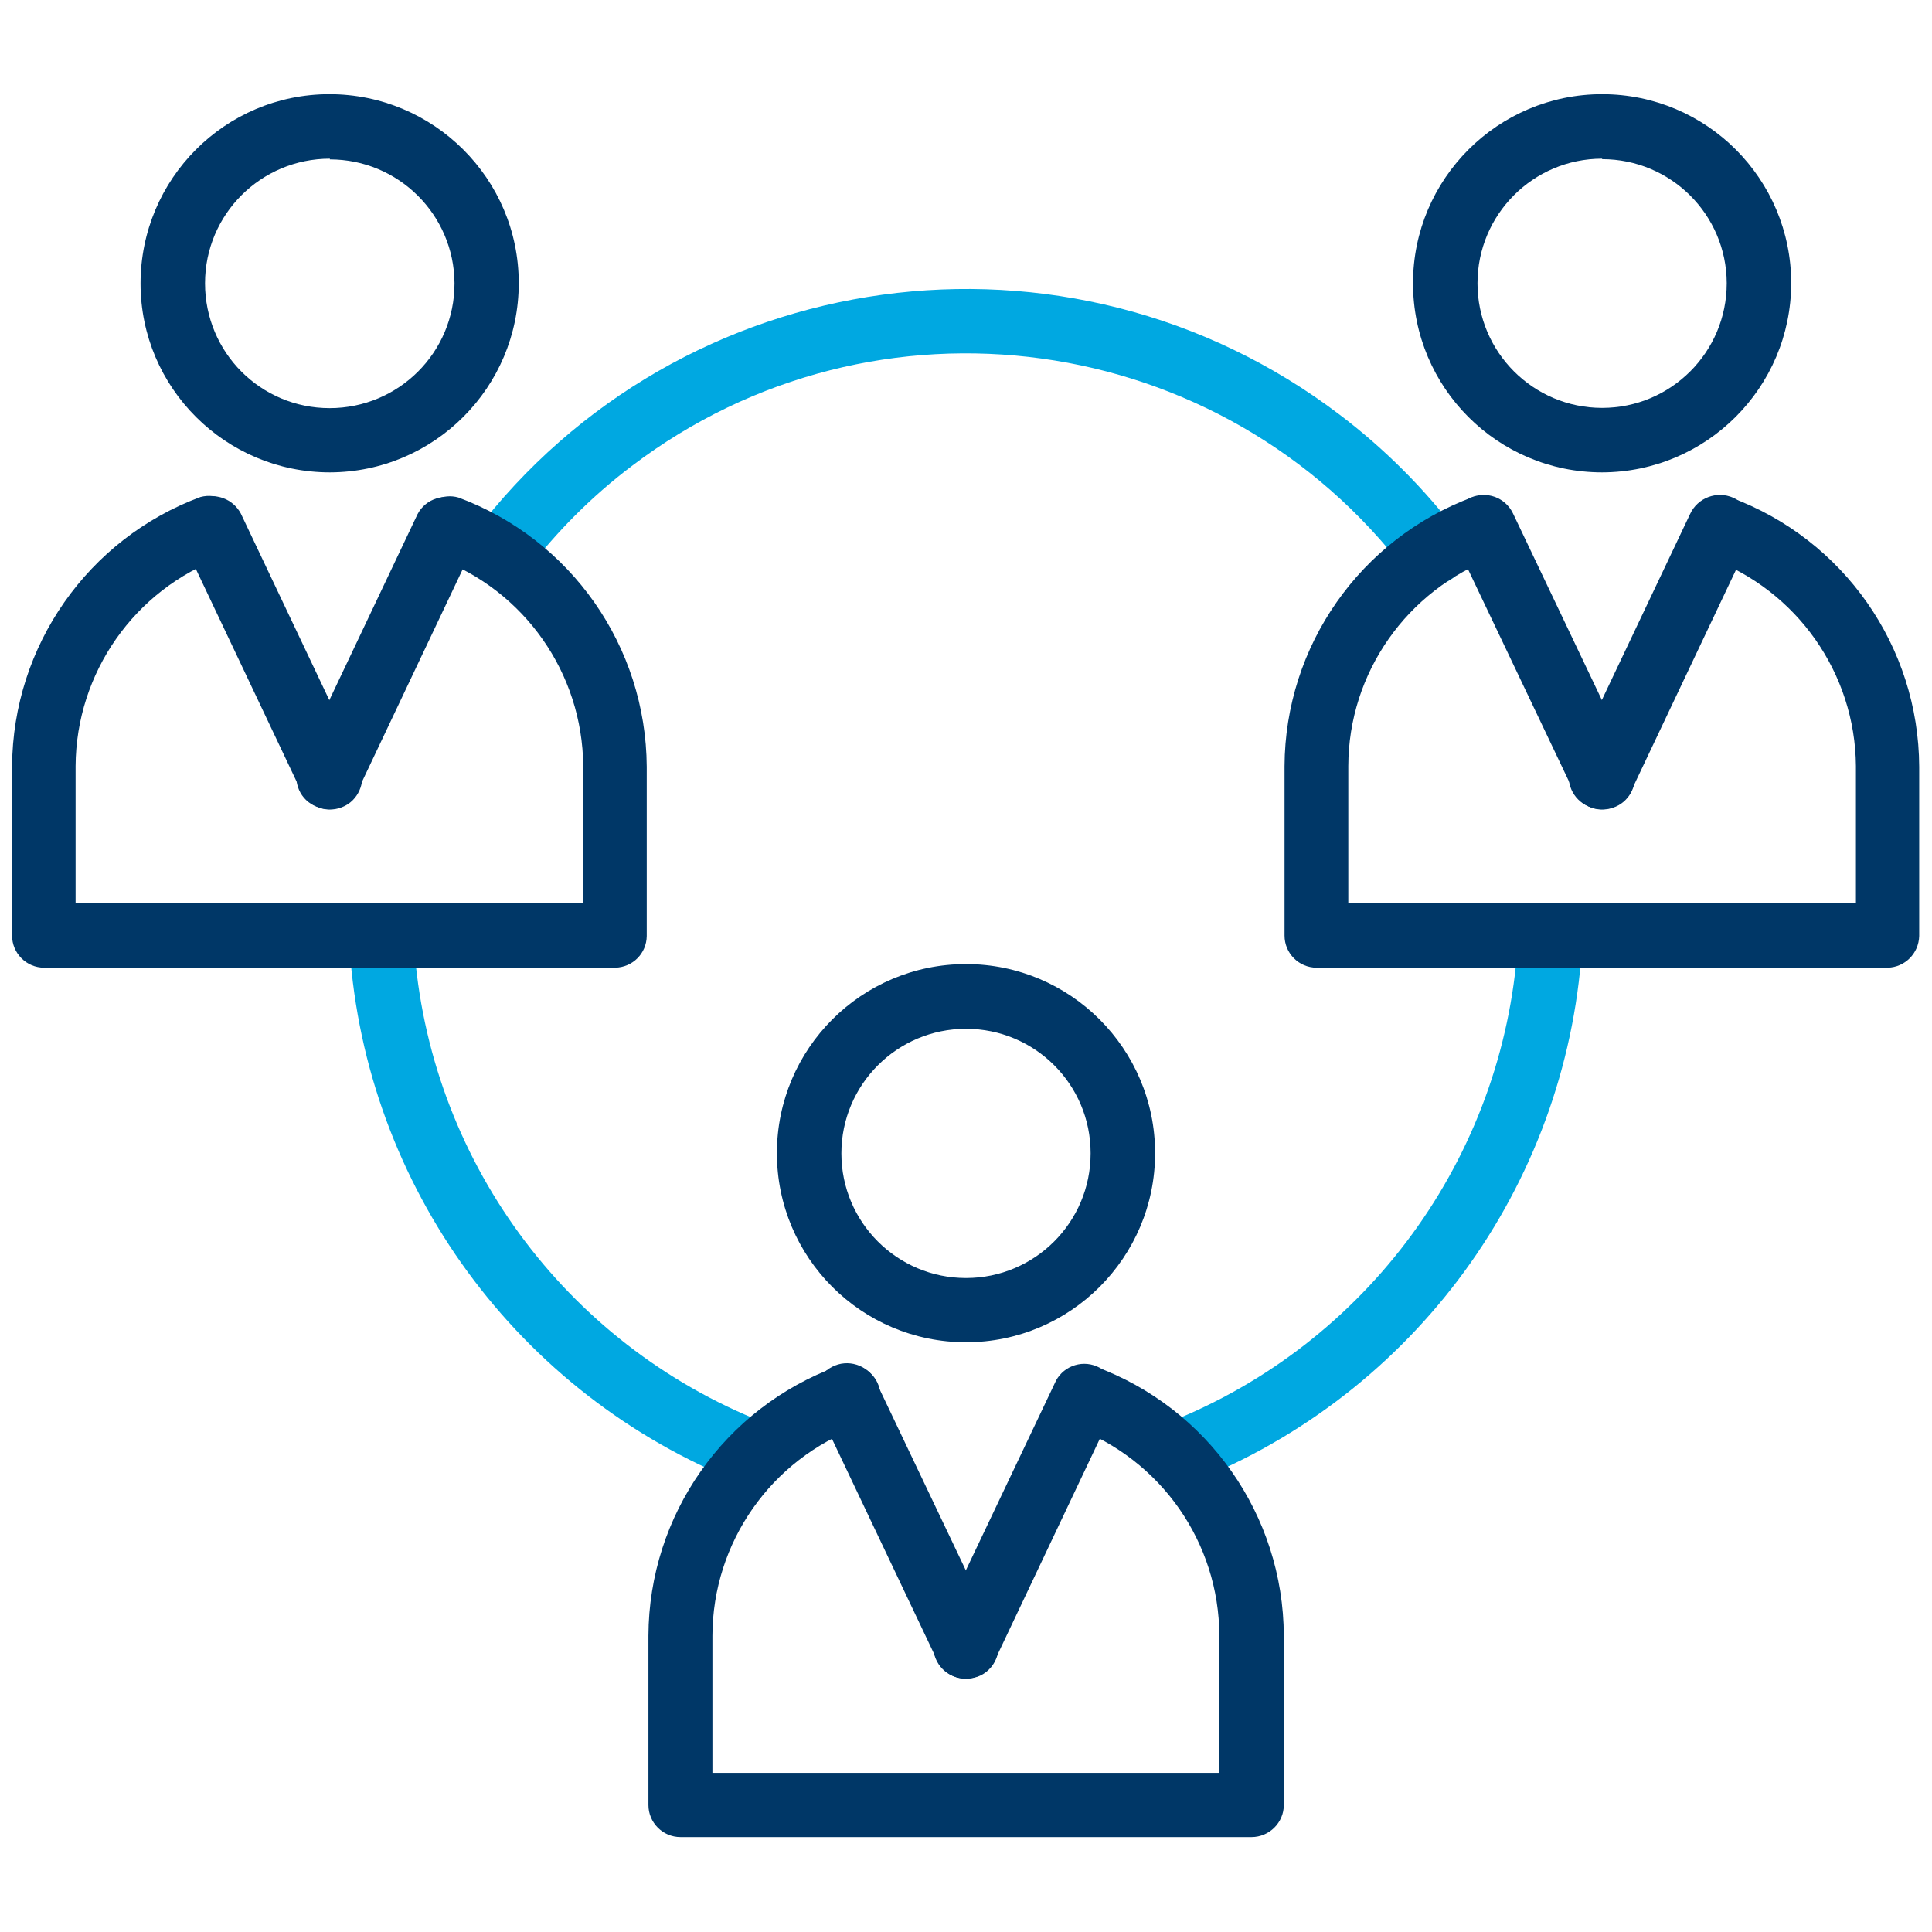
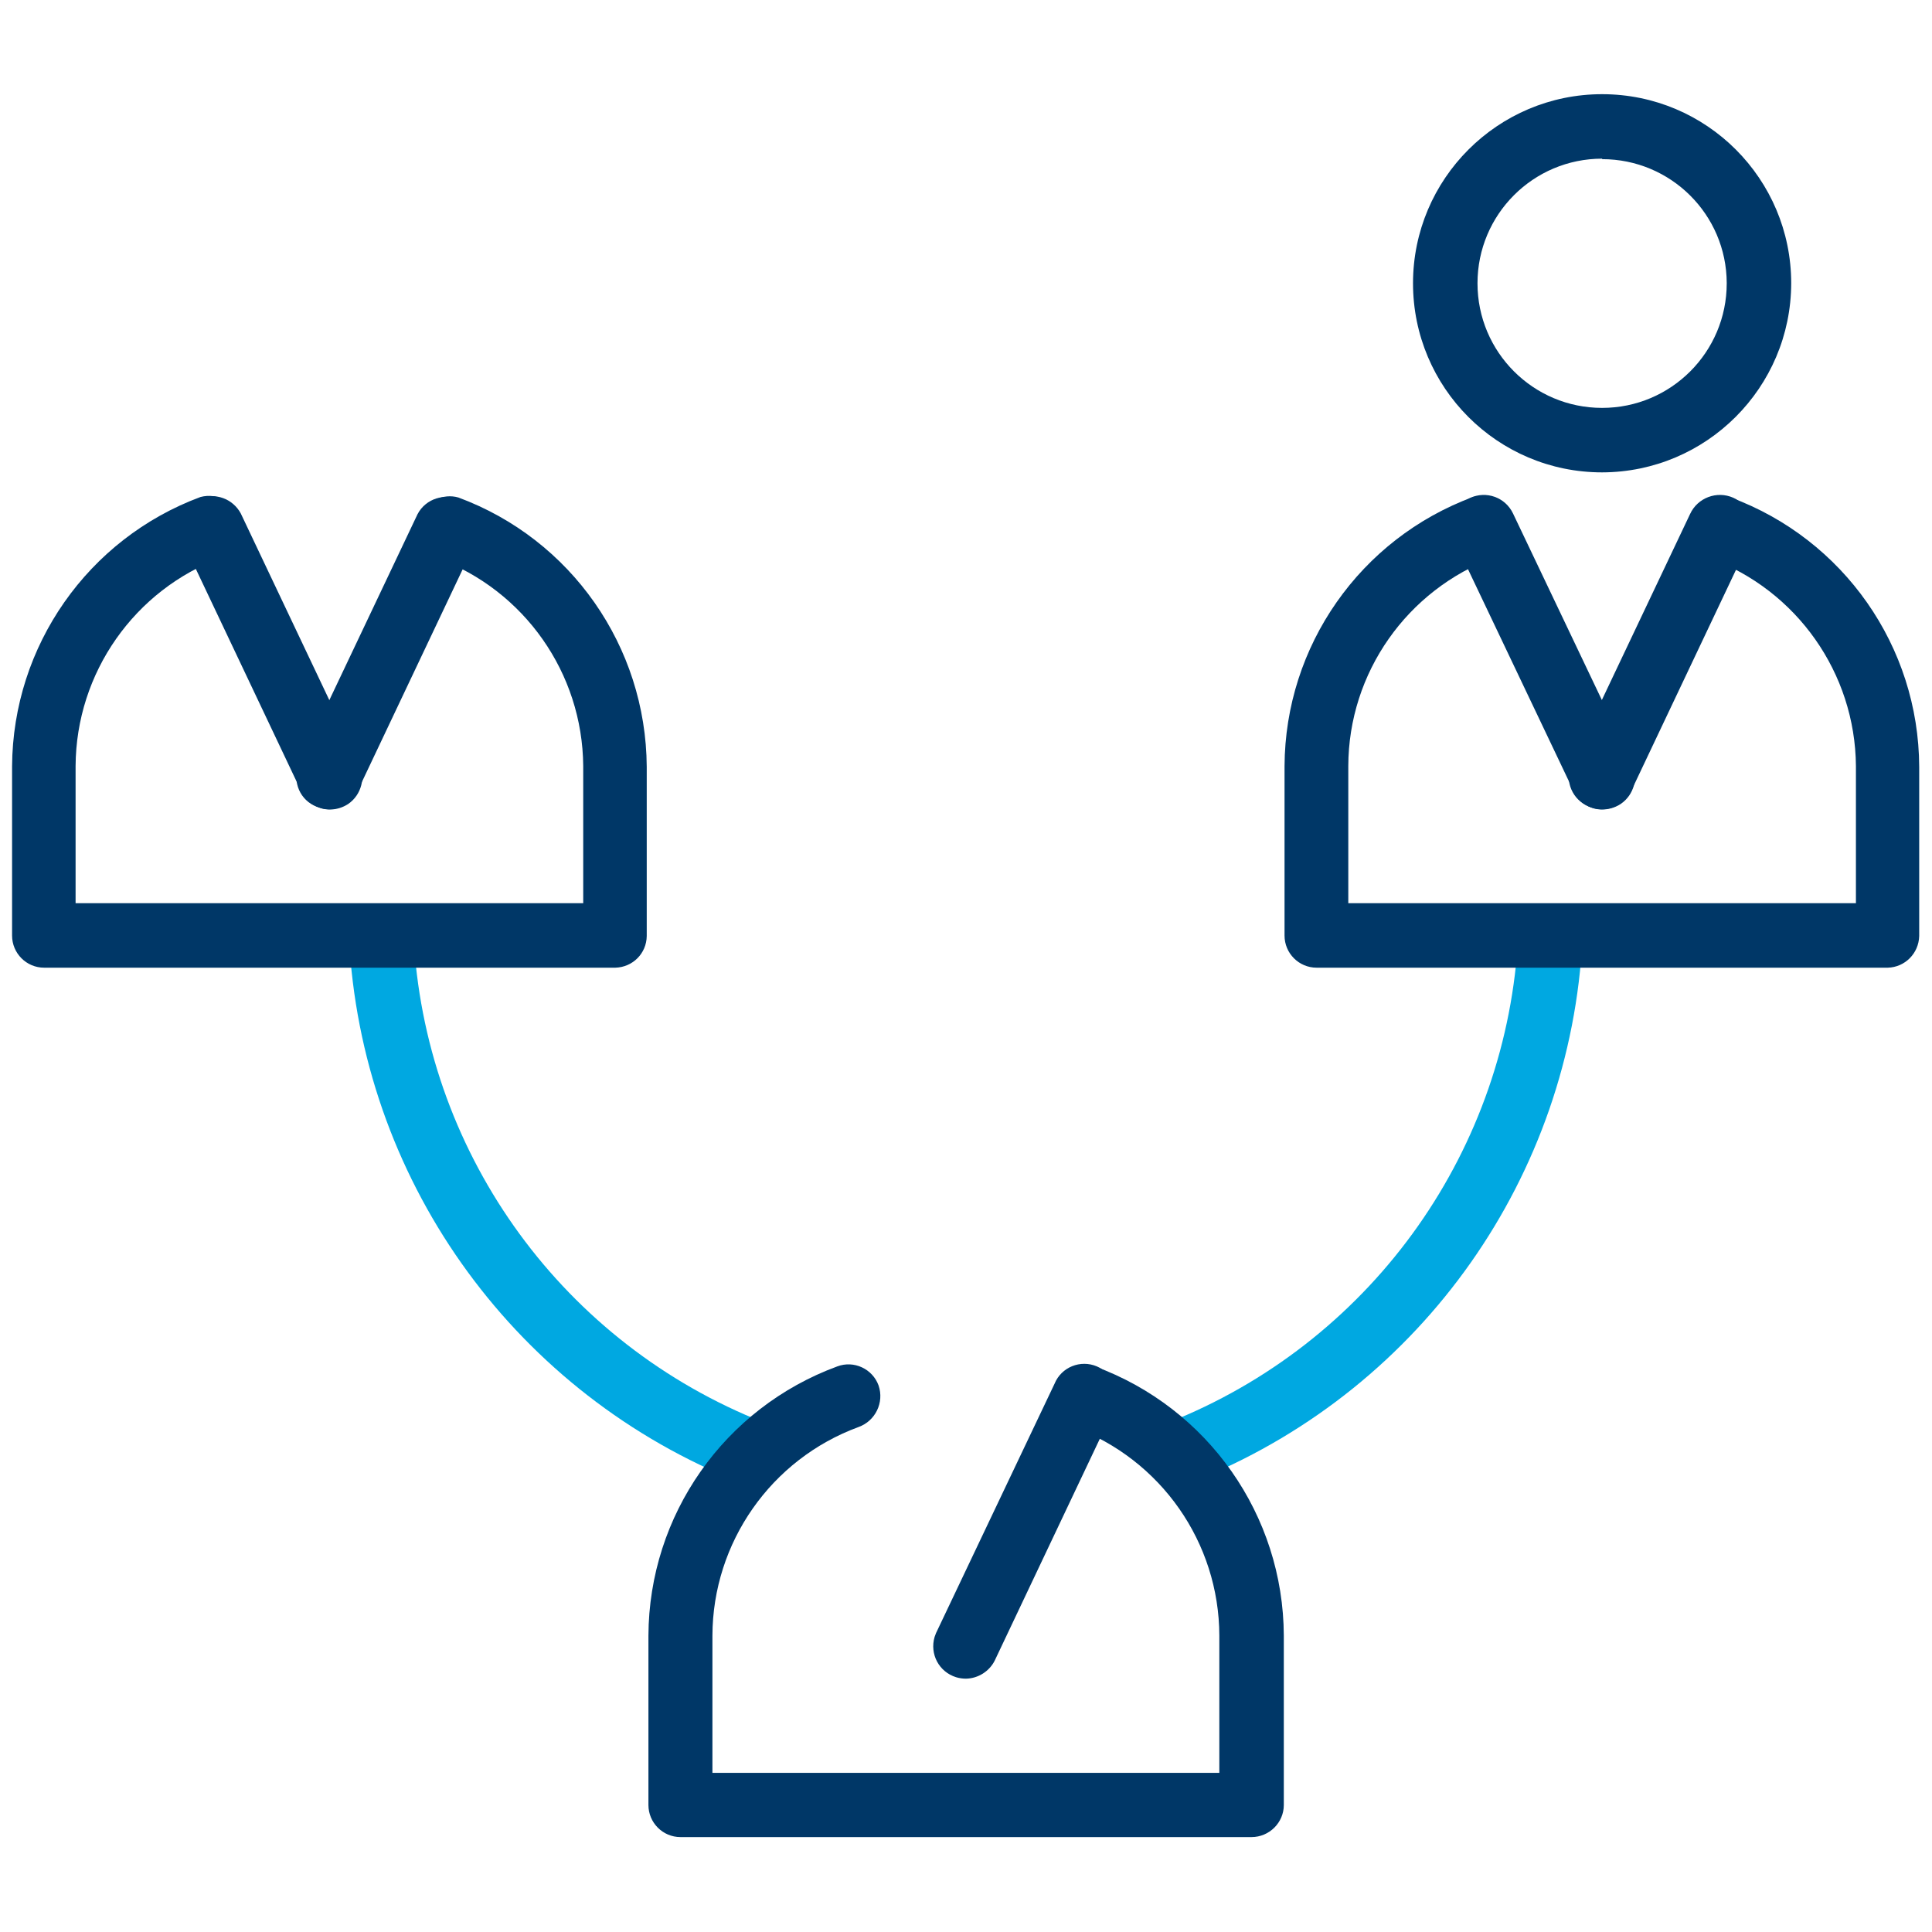
<svg xmlns="http://www.w3.org/2000/svg" version="1.1" id="Layer_1" x="0px" y="0px" viewBox="0 0 80 80" style="enable-background:new 0 0 80 80;" xml:space="preserve">
  <style type="text/css">
	.st0{fill:none;}
	.st1{fill:#00A8E1;}
	.st2{fill:#003767;}
</style>
  <rect y="0" class="st0" width="80" height="80" />
  <path class="st1" d="M49.25,61.33c-0.74,0-1.34-0.59-1.34-1.33c0-0.54,0.33-1.04,0.83-1.24c8.19-3.4,13.69-11.21,14.13-20.06  c0.03-0.73,0.64-1.3,1.37-1.27c0.01,0,0.01,0,0.02,0c0.73,0.04,1.3,0.66,1.27,1.4C65.04,48.7,58.91,57.4,49.78,61.2  C49.61,61.28,49.44,61.33,49.25,61.33z" />
  <path class="st1" d="M30.75,61.33c-0.17,0-0.35-0.04-0.51-0.11c-9.14-3.8-15.29-12.51-15.79-22.4c-0.03-0.74,0.53-1.36,1.27-1.4  c0.74-0.03,1.36,0.53,1.4,1.27c0.44,8.86,5.94,16.66,14.13,20.06c0.68,0.28,1.01,1.05,0.73,1.74  C31.78,61.01,31.29,61.34,30.75,61.33z" />
-   <path class="st1" d="M59.32,24.22c-0.42,0-0.81-0.19-1.06-0.52c-7.64-10.08-22.01-12.06-32.09-4.41c-1.67,1.26-3.15,2.75-4.41,4.41  c-0.44,0.59-1.28,0.71-1.87,0.26c-0.59-0.44-0.71-1.28-0.26-1.87c8.54-11.26,24.59-13.46,35.84-4.92c1.86,1.41,3.51,3.06,4.92,4.92  c0.44,0.59,0.33,1.42-0.26,1.87C59.89,24.13,59.61,24.22,59.32,24.22z" />
-   <path class="st2" d="M40,55.58c-4.33,0-7.83-3.51-7.83-7.83c0-4.33,3.51-7.83,7.83-7.83s7.83,3.51,7.83,7.83  C47.83,52.07,44.32,55.58,40,55.58z M40,42.6c-2.85,0-5.16,2.31-5.16,5.16s2.31,5.16,5.16,5.16c2.85,0,5.16-2.31,5.16-5.16  c0,0,0-0.01,0-0.01C45.16,44.9,42.85,42.6,40,42.6z" />
  <path class="st2" d="M51.82,76.07H28.18c-0.74,0-1.33-0.6-1.33-1.33v-7.01c0.02-4.99,3.14-9.43,7.82-11.15  c0.69-0.26,1.46,0.1,1.71,0.79c0,0,0,0,0,0c0.24,0.7-0.13,1.47-0.83,1.72c-3.62,1.33-6.04,4.78-6.05,8.64v5.68h20.99v-5.68  c-0.01-3.86-2.42-7.3-6.04-8.64c-0.69-0.26-1.04-1.02-0.79-1.72c0.25-0.67,1-1.02,1.68-0.79c4.68,1.72,7.8,6.16,7.82,11.15v7.01  C53.16,75.47,52.56,76.07,51.82,76.07z" />
-   <path class="st2" d="M40,69.51c-0.45,0-0.86-0.22-1.1-0.6l0,0l-0.09-0.15L33.89,58.4c-0.34-0.65-0.09-1.46,0.56-1.8  c0.65-0.34,1.46-0.09,1.8,0.56c0.02,0.03,0.04,0.07,0.05,0.11l4.9,10.29c0.34,0.66,0.08,1.47-0.58,1.81  C40.43,69.46,40.22,69.51,40,69.51z" />
  <path class="st2" d="M40,69.51c-0.14,0-0.28-0.02-0.41-0.06c-0.71-0.22-1.1-0.96-0.89-1.67l0,0l0.06-0.16l4.91-10.33  c0.28-0.68,1.07-1,1.75-0.71s1,1.07,0.71,1.75c-0.02,0.04-0.03,0.07-0.05,0.11l-4.89,10.32C40.97,69.2,40.51,69.5,40,69.51z" />
  <path class="st2" d="M66.34,19.56c-4.33,0-7.83-3.51-7.83-7.83s3.51-7.83,7.83-7.83c4.33,0,7.83,3.51,7.83,7.83c0,0,0,0,0,0  C74.16,16.05,70.66,19.55,66.34,19.56z M66.34,6.57c-2.85,0-5.16,2.31-5.16,5.16c0,2.85,2.31,5.16,5.16,5.16  c2.85,0,5.16-2.31,5.16-5.16c0,0,0-0.01,0-0.01c-0.01-2.84-2.32-5.13-5.16-5.13V6.57z" />
  <path class="st2" d="M78.17,40.07H54.52c-0.74,0-1.33-0.6-1.33-1.33v-7.01c0.02-4.98,3.13-9.42,7.8-11.15  c0.71-0.19,1.44,0.22,1.64,0.93c0.18,0.64-0.14,1.31-0.75,1.57c-3.62,1.34-6.04,4.78-6.05,8.64v5.68h21.02v-5.68  c-0.03-3.85-2.45-7.28-6.06-8.61c-0.67-0.3-0.98-1.08-0.69-1.76c0.27-0.61,0.94-0.93,1.57-0.75c4.67,1.73,7.78,6.17,7.8,11.15v7.01  C79.45,39.48,78.88,40.05,78.17,40.07z" />
  <path class="st2" d="M66.34,33.52c-0.44,0-0.85-0.22-1.09-0.59l0,0c-0.03-0.05-0.06-0.11-0.09-0.17L60.23,22.4  c-0.31-0.67-0.03-1.46,0.64-1.78c0.67-0.31,1.46-0.03,1.78,0.64l4.91,10.31c0.3,0.6,0.11,1.34-0.45,1.72  C66.88,33.44,66.61,33.52,66.34,33.52z" />
  <path class="st2" d="M66.33,33.51c-0.14,0-0.28-0.02-0.42-0.07c-0.7-0.21-1.1-0.94-0.9-1.64c0-0.01,0.01-0.02,0.01-0.03l0,0  c0-0.04,0-0.1,0.06-0.15l4.9-10.33c0.31-0.68,1.11-0.98,1.79-0.68c0.68,0.31,0.98,1.11,0.68,1.79l-4.89,10.32  C67.34,33.2,66.86,33.51,66.33,33.51z" />
-   <path class="st2" d="M13.66,19.56c-4.32,0-7.84-3.5-7.84-7.82c0-4.33,3.5-7.84,7.82-7.84s7.84,3.5,7.84,7.82c0,0,0,0.01,0,0.01  C21.48,16.04,17.98,19.55,13.66,19.56z M13.66,6.57c-2.85,0-5.17,2.3-5.17,5.16s2.3,5.17,5.16,5.17c2.85,0,5.17-2.3,5.17-5.16  c0-0.01,0-0.01,0-0.02C18.8,8.89,16.5,6.6,13.66,6.6V6.57z" />
  <path class="st2" d="M25.48,40.07H1.83c-0.74,0-1.33-0.6-1.33-1.33v-7.01c0.03-4.98,3.14-9.42,7.8-11.15  c0.71-0.19,1.44,0.22,1.64,0.93c0.18,0.64-0.14,1.31-0.75,1.57c-3.62,1.33-6.04,4.78-6.06,8.64v5.68h21.02v-5.68  c-0.03-3.85-2.44-7.28-6.05-8.61c-0.67-0.3-0.98-1.08-0.69-1.76c0.27-0.61,0.94-0.93,1.57-0.75c4.67,1.73,7.77,6.17,7.8,11.15v7.01  C26.77,39.48,26.2,40.05,25.48,40.07z" />
  <path class="st2" d="M13.66,33.52c-0.44,0-0.85-0.22-1.09-0.59l0,0c-0.04-0.05-0.07-0.11-0.1-0.17L7.56,22.4  c-0.28-0.68,0.03-1.46,0.71-1.75c0.64-0.27,1.37,0,1.7,0.61l4.89,10.31c0.3,0.6,0.11,1.34-0.44,1.72  C14.19,33.44,13.93,33.52,13.66,33.52z" />
  <path class="st2" d="M13.64,33.51c-0.14,0-0.28-0.02-0.41-0.07c-0.7-0.19-1.1-0.91-0.91-1.61c0.01-0.02,0.01-0.04,0.02-0.06l0,0  c0.02-0.05,0.03-0.1,0.05-0.15l4.9-10.33c0.34-0.65,1.15-0.9,1.8-0.56c0.61,0.32,0.87,1.06,0.61,1.7l-4.89,10.32  C14.6,33.2,14.15,33.5,13.64,33.51z" />
</svg>